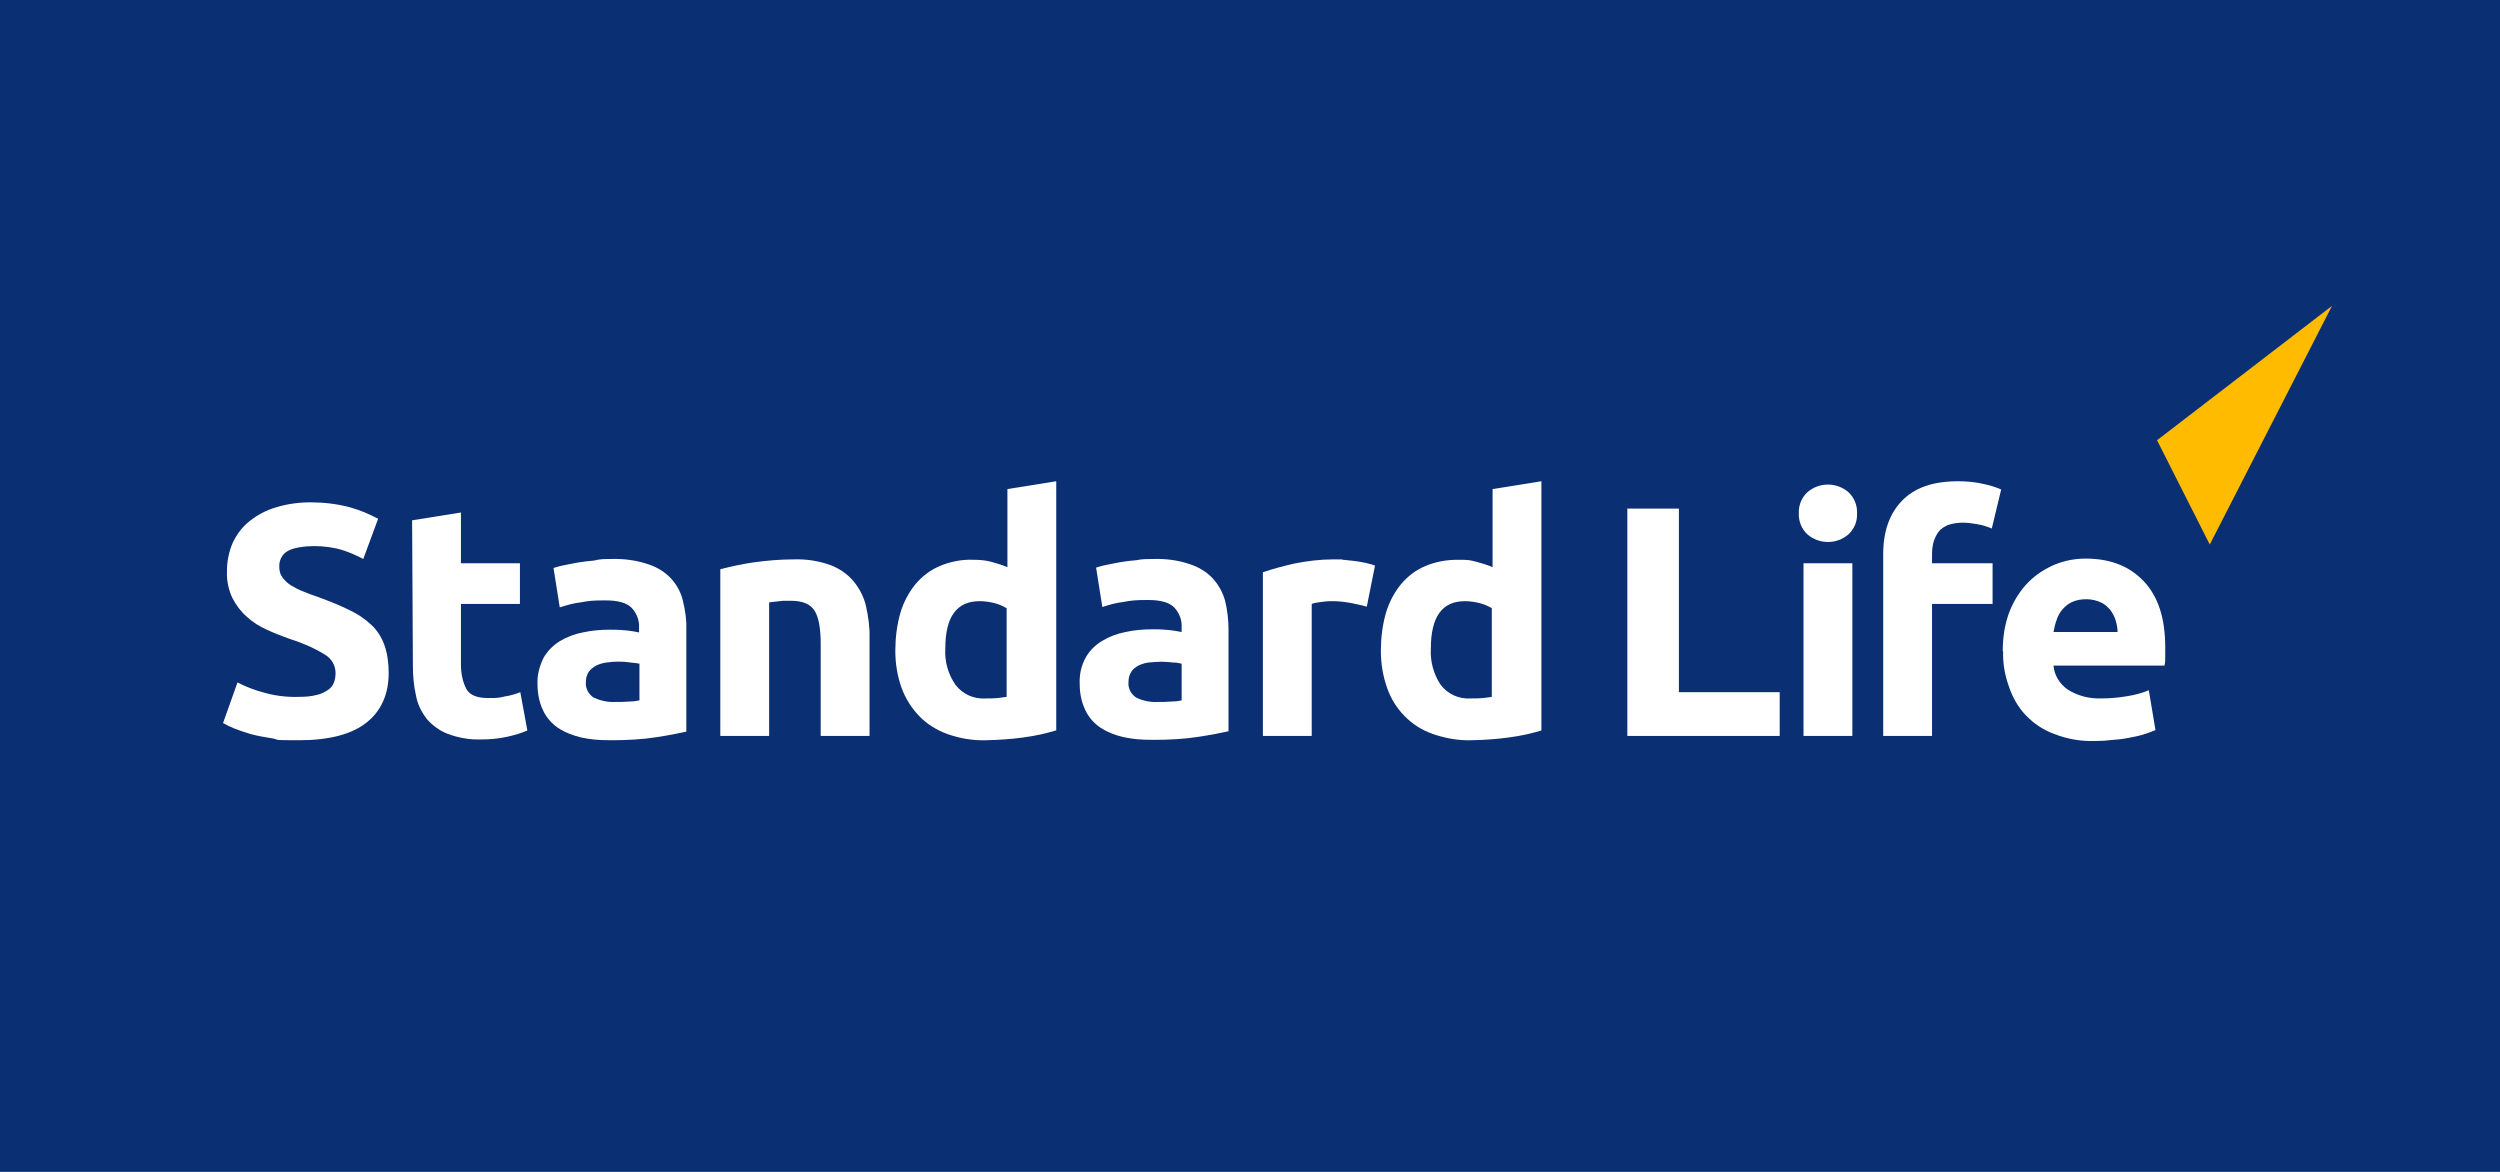
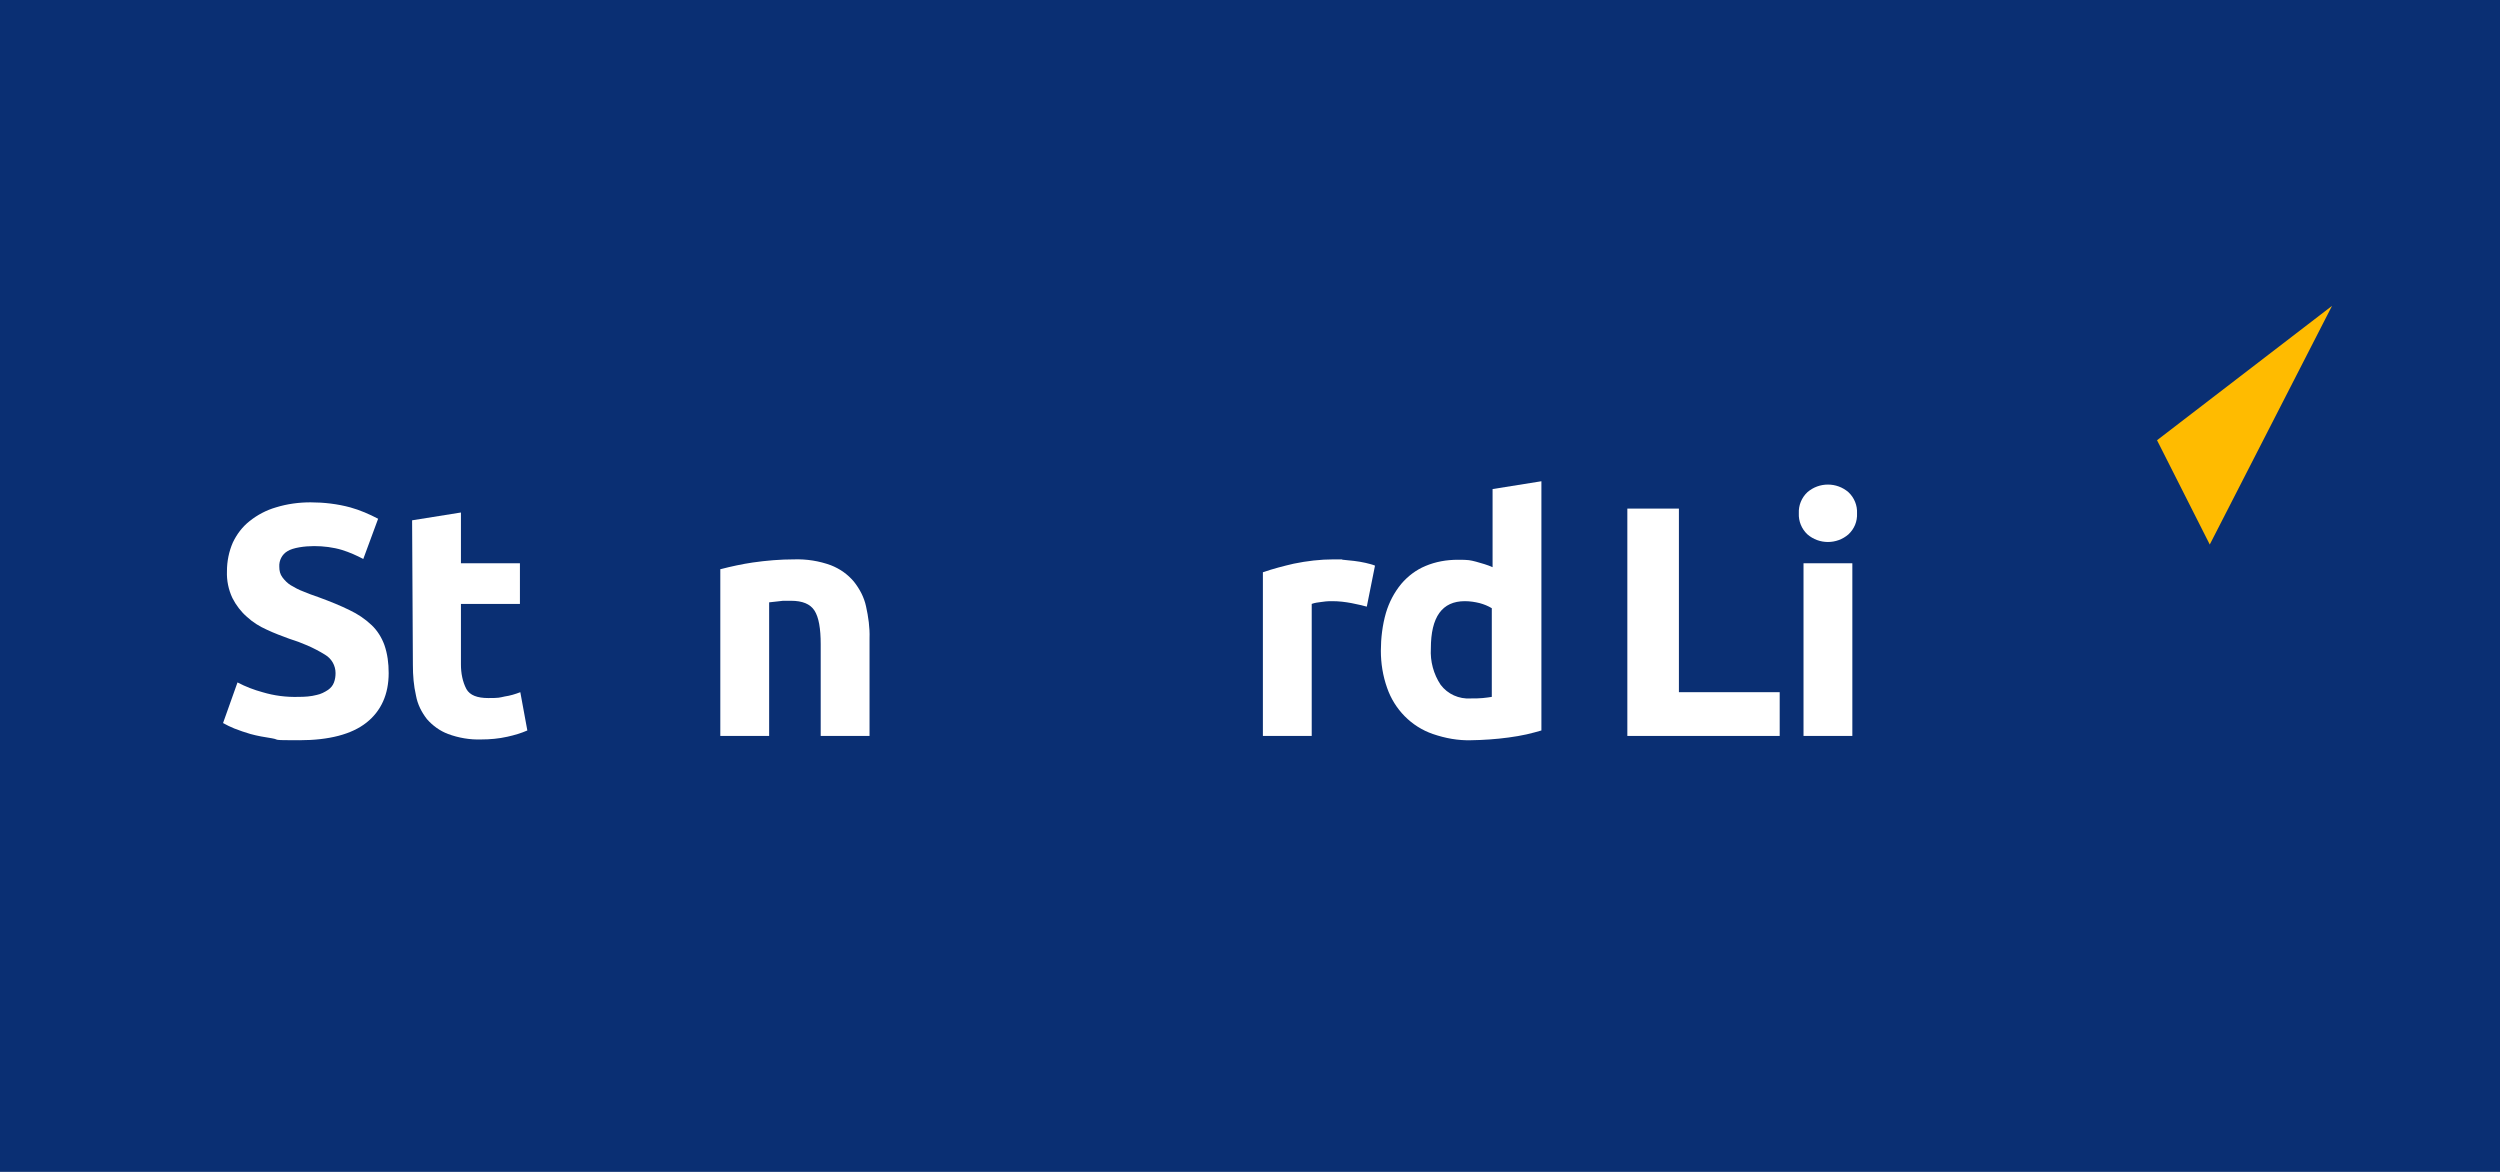
<svg xmlns="http://www.w3.org/2000/svg" height="300" id="Layer_1" version="1.1" viewBox="0 0 640 300" width="640">
  <defs>
    <style>
      .st0 {
        fill: #0a2f73;
      }

      .st1 {
        fill: #fb0;
      }

      .st2 {
        fill: #fff;
      }
    </style>
  </defs>
  <rect class="st0" height="300" width="640" />
  <g id="sl_logo_new">
    <g id="Group">
      <g id="STL-Main-Identity-RGB">
        <polygon class="st1" id="Path" points="552.2 112.7 565.7 139.4 597 78.3 552.2 112.7" />
        <path class="st2" d="M76.5,178.4c1.5,0,3.1-.1,4.6-.5,1-.2,2-.7,2.9-1.3.7-.5,1.2-1.1,1.5-1.9.3-.8.4-1.6.4-2.4,0-1.9-1-3.7-2.7-4.7-2.9-1.8-6-3.1-9.2-4.1-1.9-.7-3.8-1.4-5.7-2.3-1.8-.8-3.6-1.9-5.1-3.3-1.5-1.3-2.8-3-3.7-4.8-1-2.1-1.5-4.5-1.4-6.9,0-2.5.5-5,1.5-7.3,1-2.1,2.4-4,4.3-5.5,2-1.6,4.3-2.8,6.7-3.5,2.9-.9,5.9-1.3,8.9-1.3,3.4,0,6.9.4,10.2,1.3,2.5.7,4.8,1.7,7.1,2.9l-3.8,10.3c-1.7-.9-3.5-1.7-5.4-2.3-2.3-.7-4.8-1-7.2-1s-5.4.4-6.8,1.3c-1.4.8-2.2,2.4-2.1,4,0,1,.2,1.9.8,2.7.6.8,1.3,1.5,2.1,2,1,.6,2.1,1.2,3.2,1.6,1.2.5,2.5,1,4,1.5,3,1.1,5.7,2.2,7.9,3.3,2.1,1,3.9,2.2,5.6,3.8,1.5,1.4,2.6,3.2,3.3,5.1.8,2.3,1.1,4.7,1.1,7.2,0,5.4-1.9,9.7-5.7,12.7-3.8,3-9.6,4.5-17.2,4.5s-4.7-.1-7-.5c-1.9-.3-3.7-.6-5.5-1.1-1.4-.4-2.8-.9-4.1-1.4-1-.4-2-.9-2.9-1.4l3.7-10.4c2.1,1.1,4.2,1.9,6.4,2.5,3,.9,6.1,1.3,9.3,1.2h0Z" data-name="Path" id="Path1" />
        <path class="st2" d="M105.5,133.2l12.5-2v13h15.1v10.4h-15.1v15.5c0,2.2.4,4.4,1.4,6.3.9,1.6,2.8,2.3,5.6,2.3s2.8-.1,4.2-.4c1.4-.2,2.7-.6,4-1.1l1.8,9.8c-1.6.7-3.3,1.2-5.1,1.6-2.2.5-4.5.7-6.7.7-2.9.1-5.8-.4-8.5-1.4-2.1-.8-3.9-2.1-5.4-3.8-1.4-1.8-2.4-3.8-2.8-6-.6-2.6-.8-5.2-.8-7.8l-.2-37.1Z" data-name="Path" id="Path2" />
-         <path class="st2" d="M156.5,143.1c3.1-.1,6.3.3,9.3,1.3,2.2.7,4.3,1.9,5.9,3.6,1.5,1.6,2.6,3.6,3.1,5.7.6,2.4,1,5,.9,7.5v26.1c-1.8.4-4.3.9-7.5,1.4-3.8.6-7.7.8-11.6.8s-5.2-.2-7.8-.7c-2.1-.5-4.2-1.3-6-2.5-1.6-1.1-3-2.7-3.8-4.5-1-2.1-1.4-4.4-1.4-6.7-.1-2.3.5-4.5,1.5-6.6,1-1.8,2.4-3.2,4.1-4.3,1.8-1.1,3.9-1.9,6-2.3,2.3-.5,4.6-.7,7-.7s2.9.1,4.3.2c1,.1,2.1.3,3.1.5v-1.2c.1-1.9-.6-3.7-1.9-5.1-1.3-1.3-3.5-1.9-6.7-1.9s-4.2.1-6.3.5c-1.8.2-3.6.7-5.4,1.3l-1.6-10.1c.7-.2,1.6-.5,2.7-.7s2.3-.5,3.6-.7,2.7-.4,4.1-.5c1.4-.4,2.9-.4,4.4-.4ZM157.5,179.7c1.3,0,2.4,0,3.5-.1.9,0,1.8-.1,2.7-.3v-9.4c-.5-.1-1.3-.2-2.3-.3-2-.3-4.1-.3-6.1,0-.9.1-1.9.4-2.7.8-.7.4-1.4.9-1.9,1.6-.5.8-.7,1.6-.7,2.5-.2,1.6.6,3.2,2,4.1,1.8.8,3.6,1.2,5.5,1.1h0Z" id="Shape" />
        <path class="st2" d="M184.5,145.7c2.7-.7,5.5-1.3,8.2-1.7,3.5-.5,7-.8,10.6-.8,3.2-.1,6.4.4,9.4,1.5,2.3.9,4.3,2.3,5.9,4.2,1.5,1.9,2.6,4,3.1,6.3.6,2.7,1,5.5.9,8.2v25h-12.5v-23.5c0-4-.5-6.9-1.6-8.6s-3.1-2.5-6-2.5-1.9,0-2.9.1-1.9.2-2.7.3v34.2h-12.5v-42.7h.1Z" data-name="Path" id="Path3" />
-         <path class="st2" d="M270.3,187c-1.1.3-2.4.7-3.8,1s-3,.6-4.6.8-3.2.4-4.9.5c-1.7.1-3.2.2-4.7.2-3.4.1-6.7-.5-9.8-1.6-2.7-1-5.2-2.5-7.2-4.6s-3.5-4.5-4.5-7.2c-1.1-3.1-1.6-6.3-1.6-9.5s.4-6.6,1.3-9.7c.8-2.7,2.1-5.2,3.9-7.4,1.7-2,3.8-3.6,6.2-4.6,2.6-1.1,5.5-1.7,8.4-1.6,1.6,0,3.1.1,4.7.5,1.4.4,2.8.8,4.2,1.4v-20l12.5-2v63.8h-.1ZM242,166c-.2,3.3.7,6.6,2.6,9.3,1.8,2.4,4.7,3.7,7.7,3.5,1.1,0,2.2,0,3.1-.1s1.7-.2,2.3-.3v-22.7c-1-.6-2-1-3.1-1.3-1.2-.3-2.5-.5-3.8-.5-5.9,0-8.8,4-8.8,12.1Z" data-name="Shape" id="Shape1" />
-         <path class="st2" d="M295.3,143.1c3.1-.1,6.3.3,9.2,1.3,2.2.7,4.3,1.9,5.9,3.6,1.5,1.6,2.6,3.6,3.2,5.7.6,2.4.9,5,.9,7.5v26c-1.8.4-4.3.9-7.5,1.4-3.8.6-7.7.8-11.6.8s-5.2-.2-7.8-.7c-2.2-.5-4.2-1.3-6-2.5-1.6-1.1-3-2.7-3.8-4.5-1-2.1-1.4-4.4-1.4-6.7-.1-2.3.4-4.6,1.5-6.6,1-1.8,2.4-3.2,4.2-4.3,1.8-1.1,3.9-1.9,6-2.3,2.3-.5,4.6-.7,7-.7s2.9.1,4.3.2c1,.1,2.1.3,3.1.5v-1.2c.1-1.9-.6-3.7-1.9-5.1-1.3-1.3-3.5-1.9-6.7-1.9s-4.2.1-6.3.5c-1.8.2-3.6.7-5.4,1.3l-1.6-10.1c.7-.2,1.6-.5,2.7-.7s2.3-.5,3.6-.7c1.3-.2,2.6-.4,4.1-.5,1.3-.3,2.9-.3,4.3-.3ZM296.3,179.7c1.3,0,2.4,0,3.5-.1.9,0,1.8-.1,2.7-.3v-9.4c-.8-.2-1.5-.3-2.3-.3-.9-.1-1.8-.2-2.8-.2s-2.2.1-3.3.2c-.9.1-1.9.4-2.7.8-.7.4-1.4.9-1.8,1.6-.5.8-.7,1.6-.7,2.5-.2,1.6.6,3.2,2,4.1,1.7.8,3.5,1.2,5.4,1.1h0Z" data-name="Shape" id="Shape2" />
        <path class="st2" d="M349.9,155.3c-1.1-.3-2.4-.6-3.9-.9-1.6-.3-3.2-.5-4.9-.5s-1.9.1-2.8.2c-.8.1-1.7.2-2.5.5v33.8h-12.5v-41.9c2.6-.9,5.3-1.6,7.9-2.2,3.4-.7,6.8-1.1,10.2-1.1s1.5,0,2.4.1c1,.1,1.9.2,2.9.3s1.9.3,2.9.5c.8.2,1.7.4,2.4.7l-2.1,10.5Z" data-name="Path" id="Path4" />
        <path class="st2" d="M394.6,187c-1.1.3-2.4.7-3.8,1s-3,.6-4.6.8-3.2.4-4.9.5c-1.7.1-3.2.2-4.7.2-3.3.1-6.6-.5-9.8-1.6-5.5-1.9-9.8-6.3-11.7-11.8-1.1-3.1-1.6-6.3-1.6-9.5s.4-6.6,1.3-9.7c.8-2.7,2.1-5.2,3.9-7.4,1.7-2,3.8-3.6,6.2-4.6,2.6-1.1,5.4-1.6,8.3-1.6s3.1.1,4.7.5c1.4.4,2.9.8,4.2,1.4v-20l12.5-2v63.8ZM366.3,166c-.2,3.3.7,6.6,2.5,9.3,1.8,2.4,4.7,3.7,7.7,3.5,1.1,0,2.2,0,3.1-.1,1-.1,1.7-.2,2.3-.3v-22.7c-1-.6-2-1-3.1-1.3-1.2-.3-2.5-.5-3.8-.5-5.8,0-8.7,4-8.7,12.1Z" data-name="Shape" id="Shape3" />
        <polygon class="st2" data-name="Path" id="Path5" points="455.6 177.2 455.6 188.4 416.6 188.4 416.6 130.2 429.8 130.2 429.8 177.2 455.6 177.2" />
        <path class="st2" d="M475.4,131.4c.1,2.1-.7,4-2.2,5.4-3,2.6-7.5,2.6-10.5,0-1.5-1.4-2.3-3.4-2.2-5.4-.1-2,.7-4,2.2-5.4,3-2.6,7.5-2.6,10.5,0,1.5,1.4,2.3,3.4,2.2,5.4h0ZM474.2,188.4h-12.5v-44.2h12.5v44.2Z" data-name="Shape" id="Shape4" />
-         <path class="st2" d="M501.3,123.2c2.2,0,4.4.2,6.5.7,1.5.3,3.1.8,4.5,1.4l-2.4,10c-1.2-.5-2.4-.9-3.7-1.1-1.2-.2-2.4-.4-3.7-.4s-2.6.2-3.8.6c-.9.4-1.8.9-2.4,1.7-.6.8-1,1.7-1.3,2.6-.3,1.1-.4,2.2-.4,3.3v2.2h15.5v10.4h-15.5v33.8h-12.5v-46.6c0-5.7,1.6-10.3,4.8-13.6,3.3-3.4,8-5,14.4-5Z" data-name="Path" id="Path6" />
-         <path class="st2" d="M512.7,166.7c0-3.5.5-7,1.8-10.3,1.1-2.7,2.7-5.3,4.8-7.4,1.9-1.9,4.2-3.4,6.8-4.5,2.5-1,5.1-1.5,7.8-1.5,6.3,0,11.2,1.9,14.9,5.8s5.5,9.5,5.5,16.9,0,1.5,0,2.4,0,1.6-.2,2.3h-28.4c.2,2.5,1.6,4.7,3.6,6.1,2.5,1.6,5.5,2.4,8.6,2.3,2.3,0,4.5-.2,6.8-.6,1.9-.3,3.7-.8,5.4-1.5l1.7,10.2c-.9.4-1.8.7-2.7,1-1.2.4-2.5.7-3.7.9-1.4.3-2.8.5-4.4.6-1.6.2-3.1.3-4.7.3-3.6.1-7.1-.5-10.4-1.8-2.8-1-5.3-2.7-7.3-4.8s-3.4-4.6-4.3-7.3c-1.1-3-1.6-6.1-1.5-9.1h0ZM542.1,161.9c0-1.1-.2-2.1-.5-3.1s-.8-1.9-1.4-2.7c-.7-.8-1.5-1.5-2.4-1.9-1.1-.5-2.4-.8-3.7-.8s-2.5.2-3.6.7c-1,.4-1.8,1.1-2.5,1.9-.7.8-1.2,1.7-1.5,2.7-.4,1-.6,2.1-.8,3.1h16.4Z" data-name="Shape" id="Shape5" />
      </g>
    </g>
  </g>
</svg>